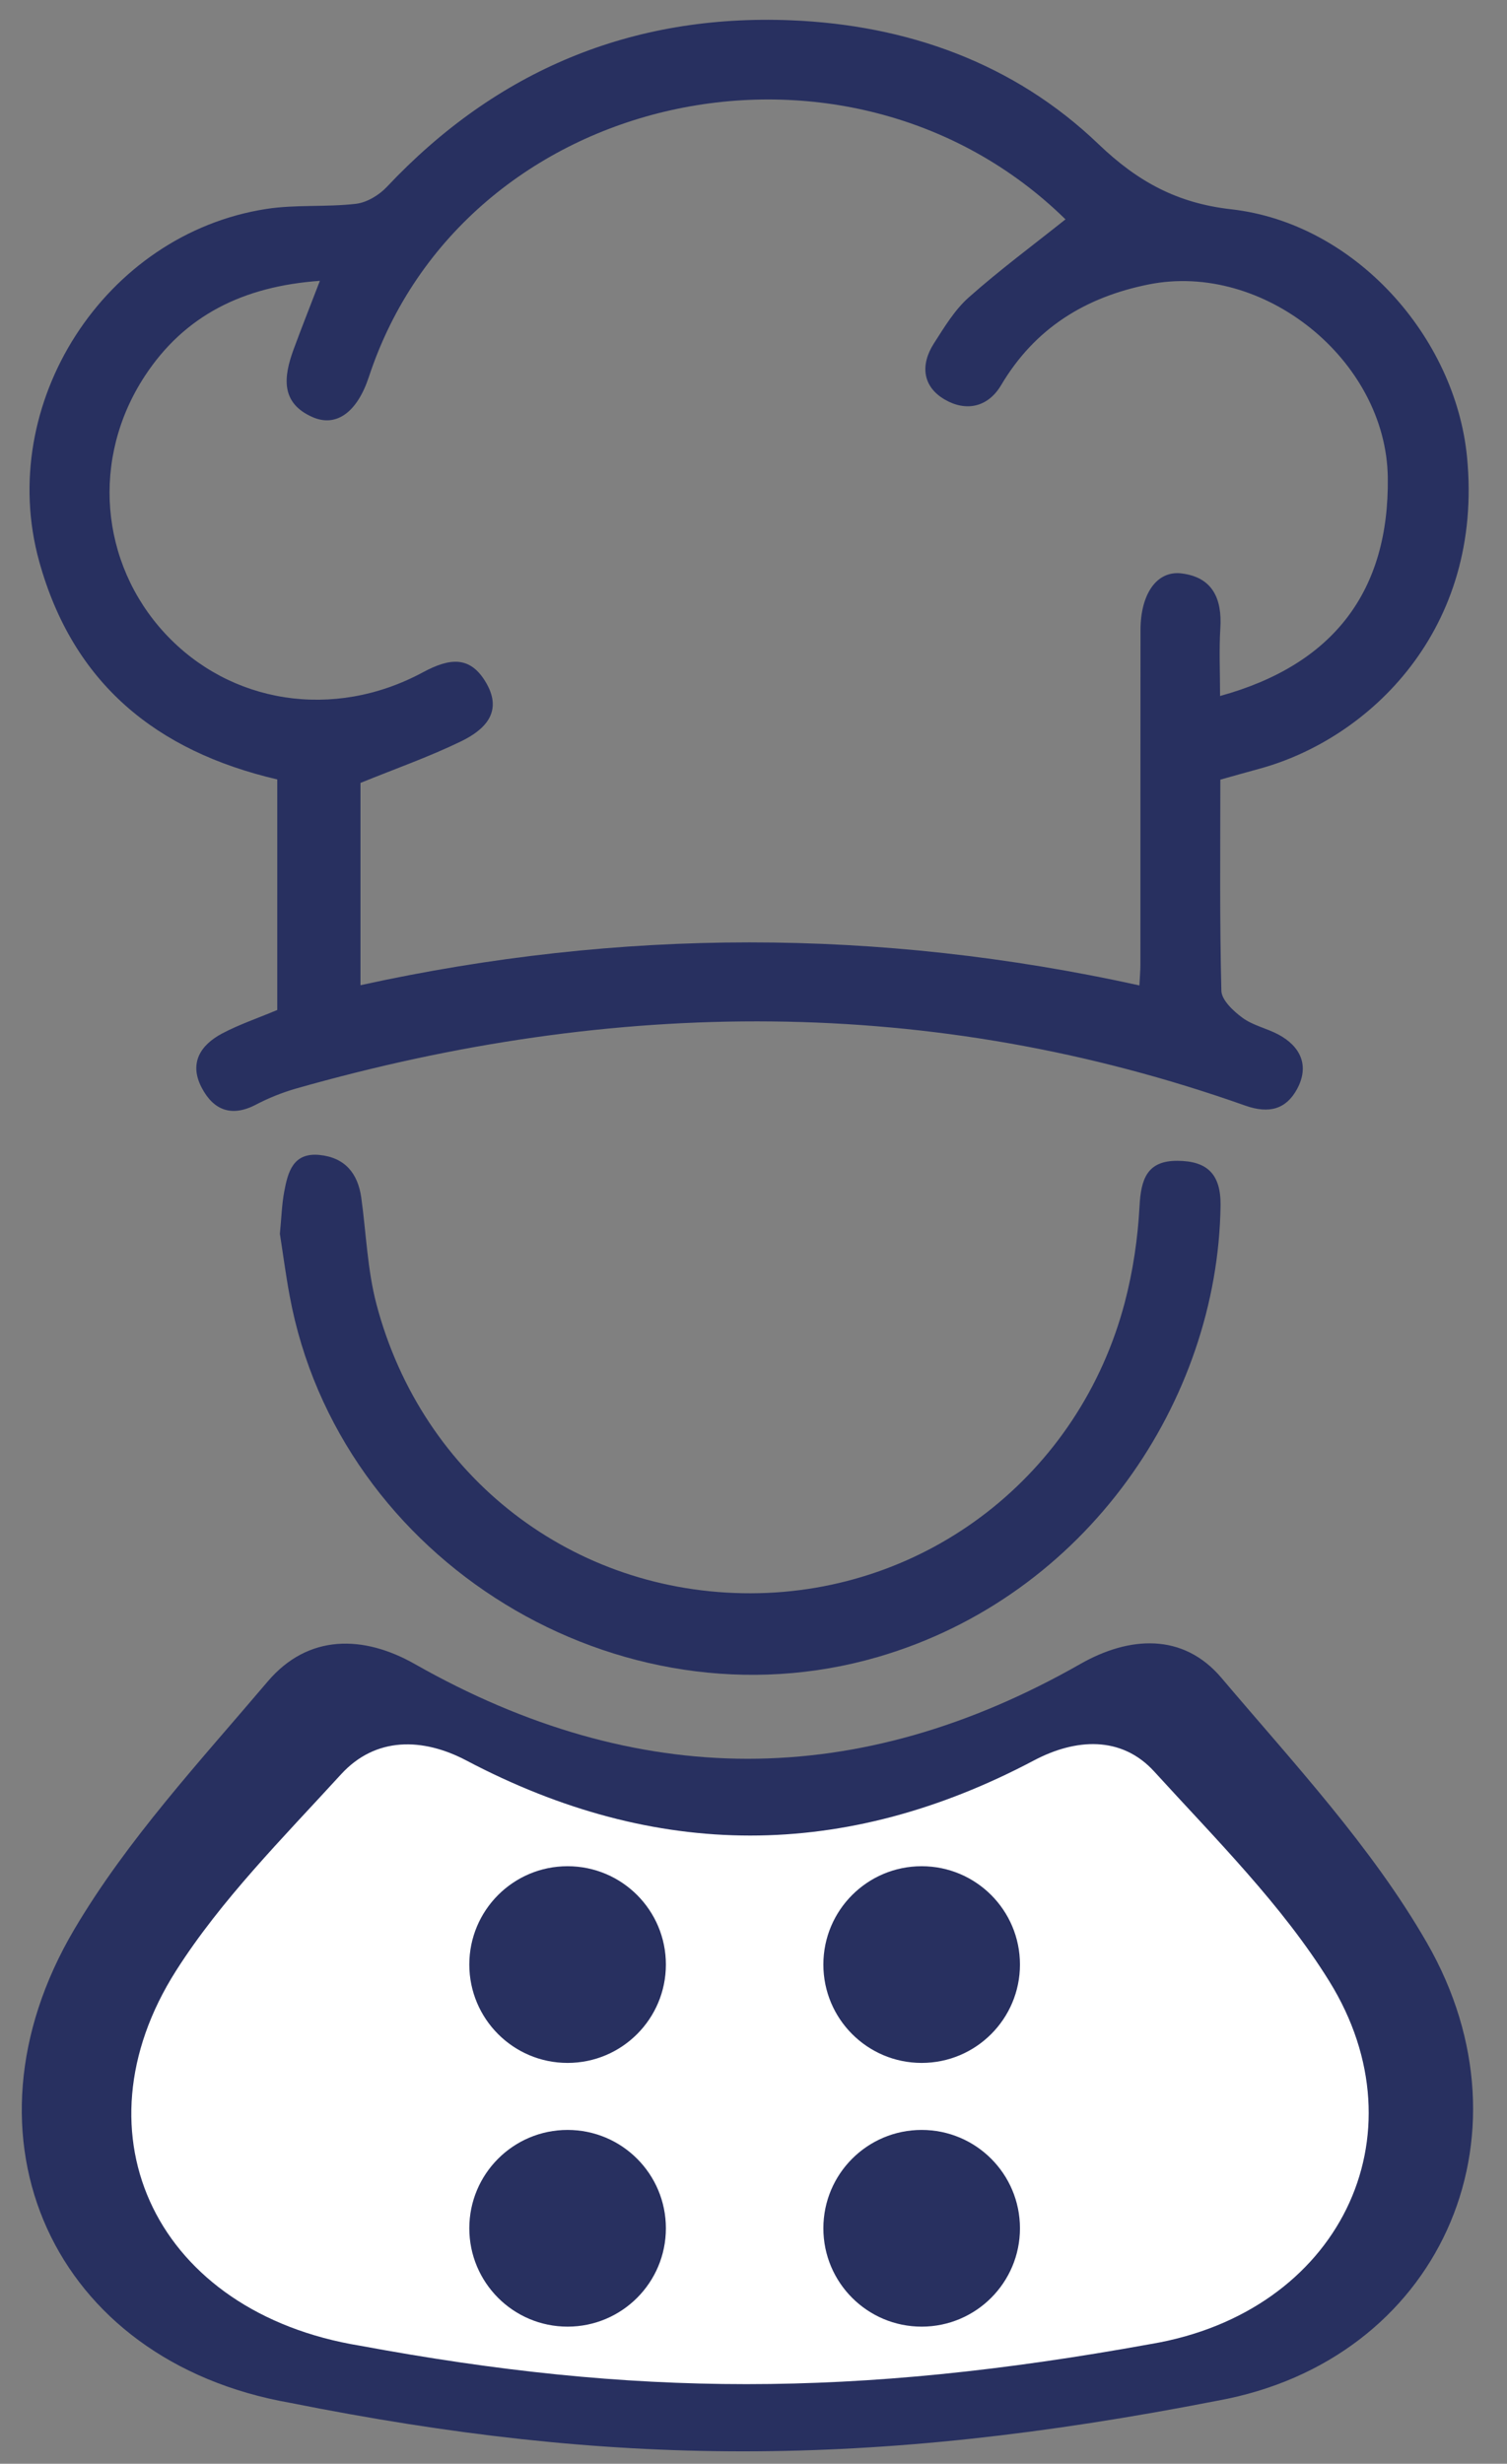
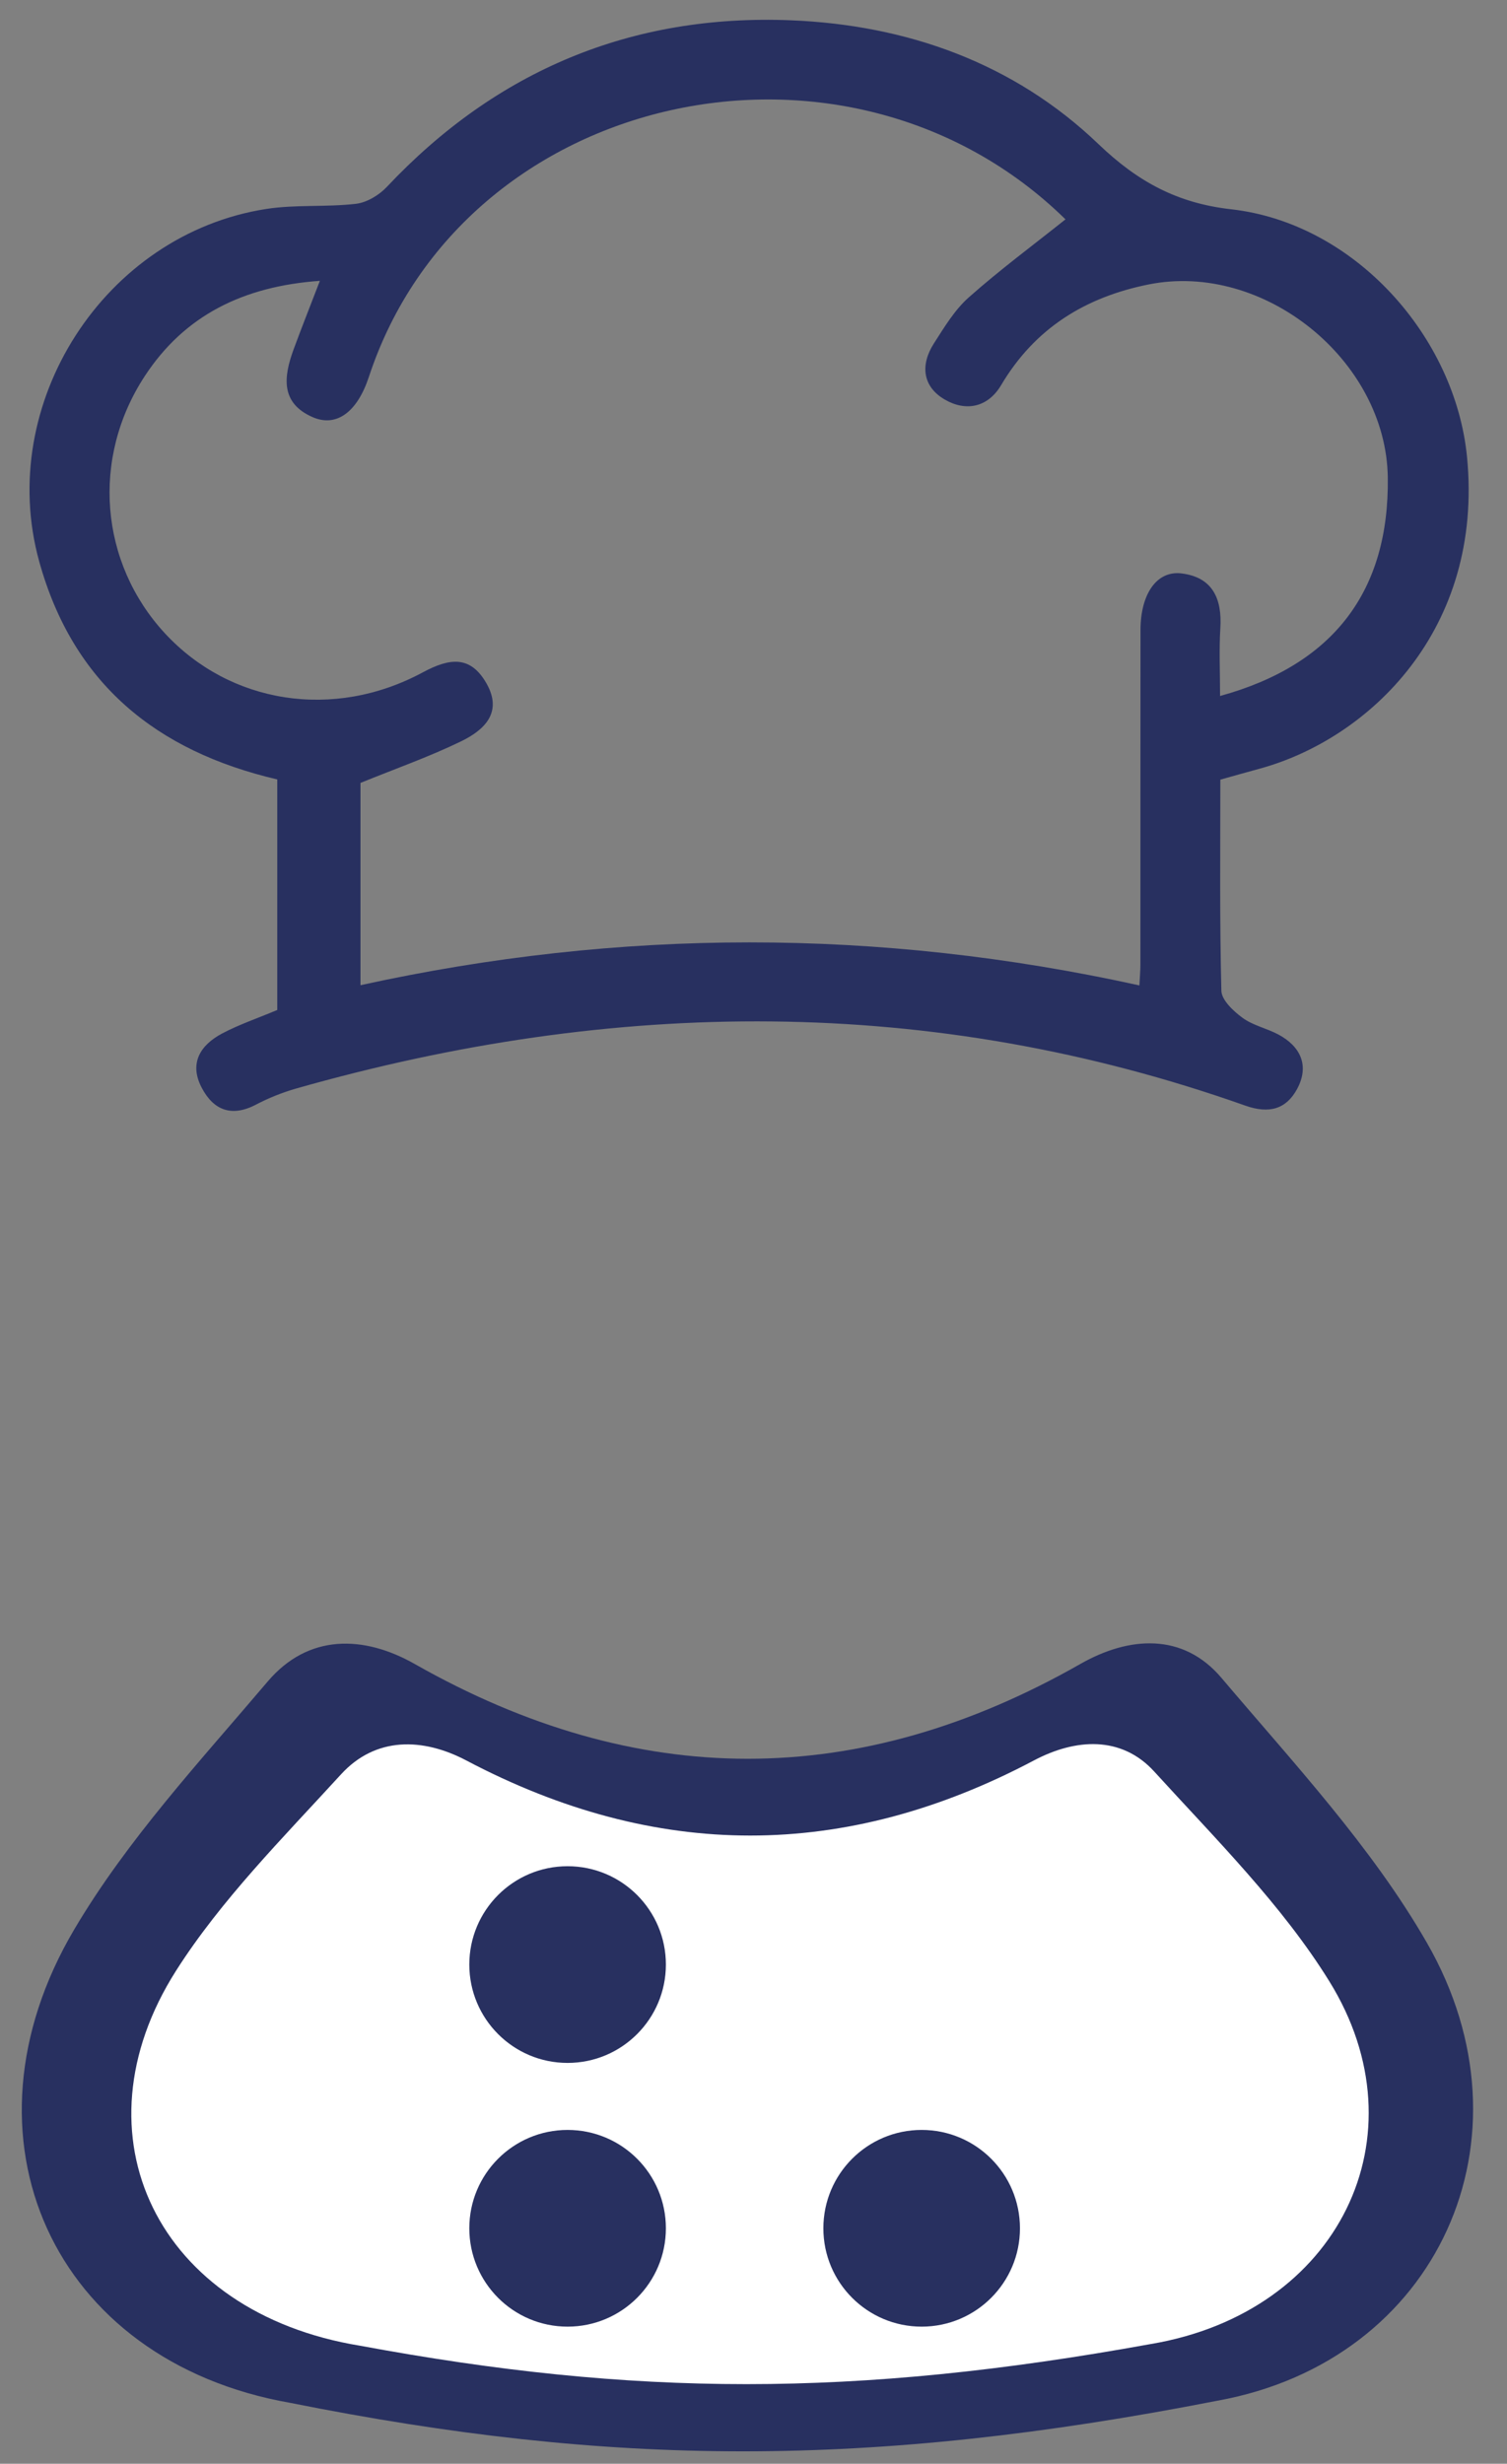
<svg xmlns="http://www.w3.org/2000/svg" version="1.1" id="レイヤー_1" x="0px" y="0px" width="168px" height="274.486px" viewBox="0 0 168 274.486" enable-background="new 0 0 168 274.486" xml:space="preserve">
  <rect x="0" y="0" width="168" height="274.486" fill="#808080" stroke="none" />
  <path fill-rule="evenodd" clip-rule="evenodd" fill="#283060" d="M32.342,267.698c-26.493-4.652-37.75-29.594-24.063-52.746  c5.898-9.979,14.002-18.715,21.568-27.622c4.513-5.309,10.682-5.181,16.389-1.944c24.792,14.063,49.436,14.095,74.218-0.014  c5.396-3.069,11.407-3.52,15.713,1.559c8.051,9.503,16.742,18.808,22.899,29.503c12.517,21.738,1.272,46.571-23.335,51.025  C96.853,275.054,68.084,274.831,32.342,267.698z" />
  <path fill-rule="evenodd" clip-rule="evenodd" fill="#FFFFFF" d="M40.144,261.335c-22.587-3.685-32.185-23.439-20.517-41.78  c5.029-7.903,11.937-14.824,18.392-21.879c3.846-4.204,9.104-4.104,13.972-1.541c21.136,11.141,42.149,11.165,63.278-0.01  c4.599-2.431,9.726-2.788,13.397,1.233c6.862,7.529,14.274,14.897,19.522,23.371c10.673,17.217,1.084,36.89-19.893,40.416  C95.146,267.162,70.618,266.985,40.144,261.335z" />
  <path fill-rule="evenodd" clip-rule="evenodd" fill="#283060" d="M74.233,218.87c0,6.049-4.906,10.958-10.959,10.958  c-6.051,0-10.955-4.909-10.955-10.958c0-6.053,4.904-10.956,10.955-10.956C69.328,207.914,74.233,212.817,74.233,218.87z" />
-   <path fill-rule="evenodd" clip-rule="evenodd" fill="#283060" d="M113.705,218.87c0,6.049-4.908,10.958-10.958,10.958  c-6.053,0-10.958-4.909-10.958-10.958c0-6.053,4.905-10.956,10.958-10.956C108.797,207.914,113.705,212.817,113.705,218.87z" />
  <path fill-rule="evenodd" clip-rule="evenodd" fill="#283060" d="M74.233,248.252c0,6.052-4.906,10.957-10.959,10.957  c-6.051,0-10.955-4.905-10.955-10.957c0-6.055,4.904-10.958,10.955-10.958C69.328,237.294,74.233,242.197,74.233,248.252z" />
  <path fill-rule="evenodd" clip-rule="evenodd" fill="#283060" d="M113.705,248.252c0,6.052-4.908,10.957-10.958,10.957  c-6.053,0-10.958-4.905-10.958-10.957c0-6.055,4.905-10.958,10.958-10.958C108.797,237.294,113.705,242.197,113.705,248.252z" />
  <g>
    <path fill-rule="evenodd" clip-rule="evenodd" fill="#283060" d="M30.91,86.836C17.371,83.675,8.128,76.106,4.371,62.552   C-0.497,44.98,11.63,26.065,29.714,23.275c3.271-0.502,6.661-0.184,9.958-0.567c1.22-0.141,2.591-0.966,3.457-1.89   C55.354,7.83,70.441,1.552,88.155,2.26c12.934,0.52,24.869,4.755,34.296,13.789c4.404,4.219,8.815,6.593,14.797,7.266   c13.818,1.56,24.988,14.227,26.294,27.587c1.874,19.218-10.881,31.409-23.154,34.747c-1.389,0.377-2.776,0.771-4.344,1.209   c0,7.884-0.084,15.703,0.114,23.516c0.023,1.042,1.343,2.279,2.36,3.021c1.159,0.851,2.697,1.166,3.997,1.859   c2.526,1.354,3.459,3.518,2.089,6.063c-1.21,2.235-3.089,2.81-5.78,1.858c-35.053-12.396-70.365-11.979-105.836-1.896   c-1.533,0.441-3.057,1.055-4.471,1.795c-2.733,1.425-4.75,0.584-6.05-1.929c-1.407-2.716-0.115-4.729,2.303-6.008   c1.875-0.993,3.914-1.683,6.139-2.615C30.91,104.032,30.91,95.576,30.91,86.836z M127.021,109.785   c0.046-0.984,0.111-1.653,0.111-2.322c0.005-12.419-0.005-24.843,0.01-37.265c0.004-4.011,1.805-6.654,4.572-6.314   c3.462,0.421,4.538,2.816,4.329,6.106c-0.15,2.463-0.029,4.941-0.029,7.55c12.713-3.5,18.861-11.734,18.697-24.341   c-0.177-13.092-13.855-24.09-26.678-21.506c-7.079,1.423-12.68,4.894-16.427,11.213c-1.491,2.511-3.95,2.963-6.281,1.61   c-2.492-1.443-2.748-3.875-1.204-6.271c1.161-1.803,2.307-3.725,3.884-5.119c3.449-3.058,7.174-5.818,10.776-8.687   C94.511,0.659,51.695,9.929,41.125,41.979c-1.292,3.923-3.612,5.659-6.281,4.491c-3.605-1.579-3.219-4.51-2.126-7.509   c0.891-2.428,1.851-4.829,2.942-7.673c-8.558,0.606-15.084,3.857-19.504,10.586c-6.036,9.185-5.02,20.827,2.208,28.662   c7.256,7.86,18.802,9.738,28.782,4.365c3-1.613,5.321-1.893,7.104,1.268c1.831,3.249-0.317,5.192-2.848,6.422   c-3.573,1.734-7.345,3.058-11.217,4.633c0,7.306,0,14.824,0,22.536C69.135,103.417,97.901,103.375,127.021,109.785z" />
-     <path fill-rule="evenodd" clip-rule="evenodd" fill="#283060" d="M97.873,184.6c-28.854,8.401-60.143-10.673-65.589-40.272   c-0.438-2.367-0.75-4.754-1.083-6.869c0.174-1.778,0.215-3.249,0.481-4.683c0.41-2.188,0.975-4.403,3.954-4.101   c2.817,0.291,4.258,2.039,4.638,4.755c0.55,3.968,0.683,8.047,1.697,11.89c5.113,19.333,21.965,32.222,41.723,32.186   c19.632-0.035,36.667-13.207,41.706-32.442c0.91-3.472,1.442-7.103,1.635-10.688c0.157-3.015,0.847-5.078,4.242-5.05   c3.227,0.022,4.831,1.404,4.79,4.964C135.78,156.008,121.159,177.817,97.873,184.6" />
  </g>
</svg>